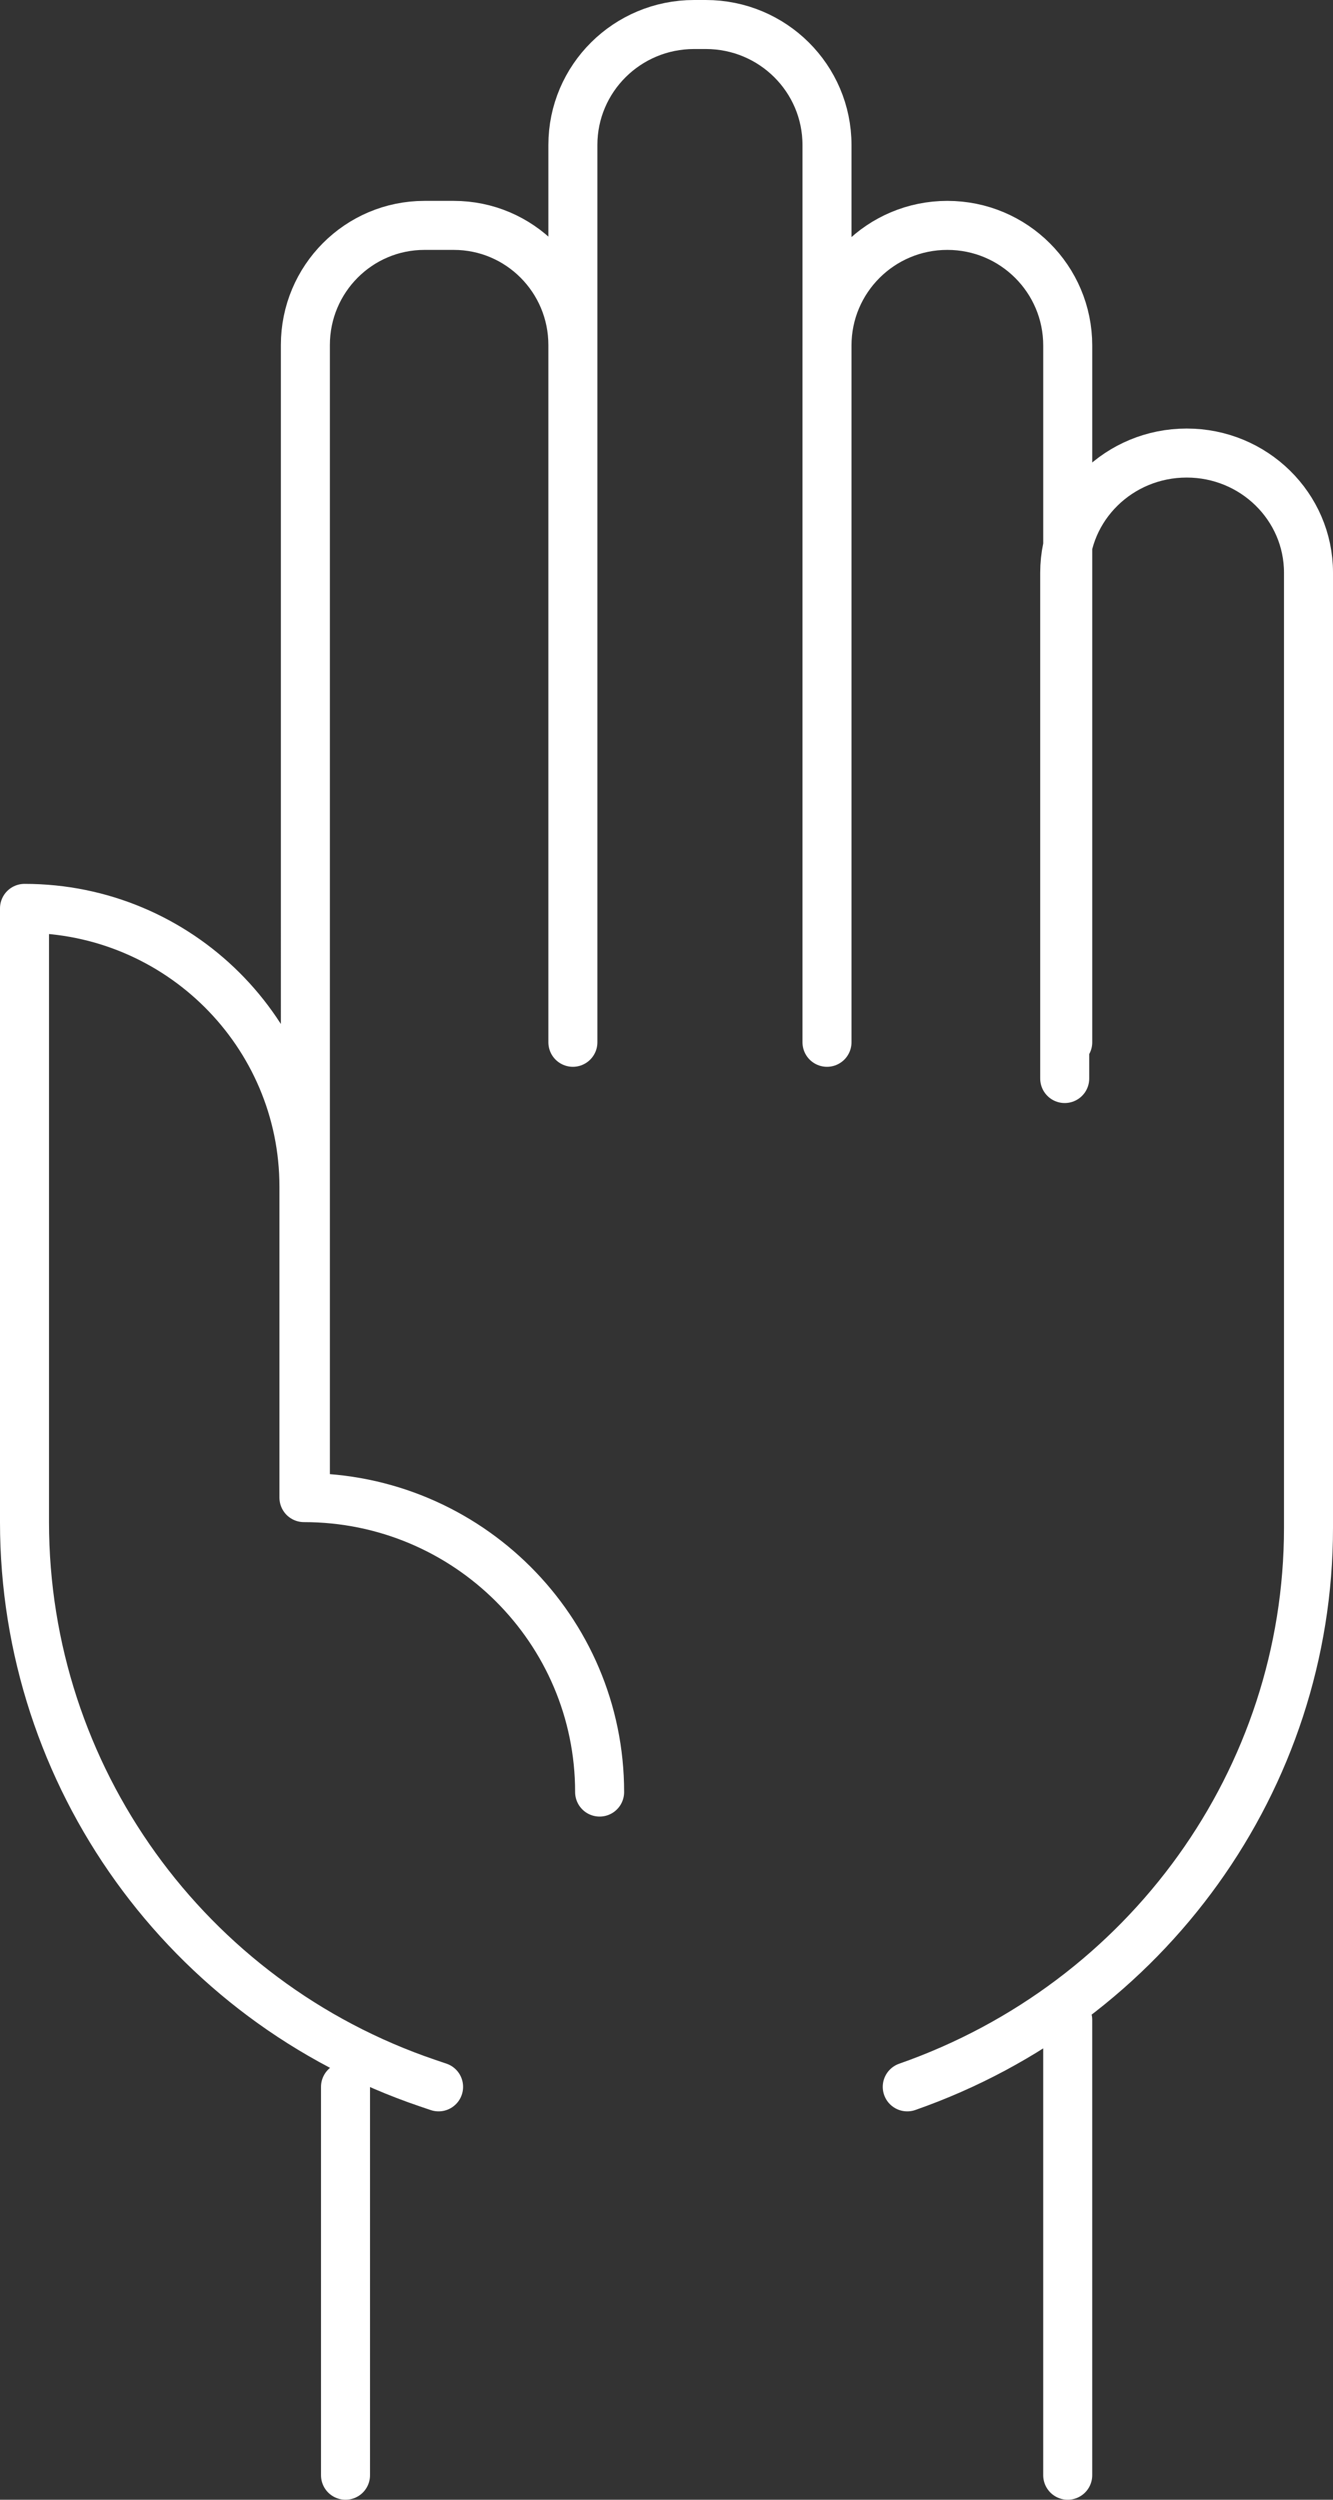
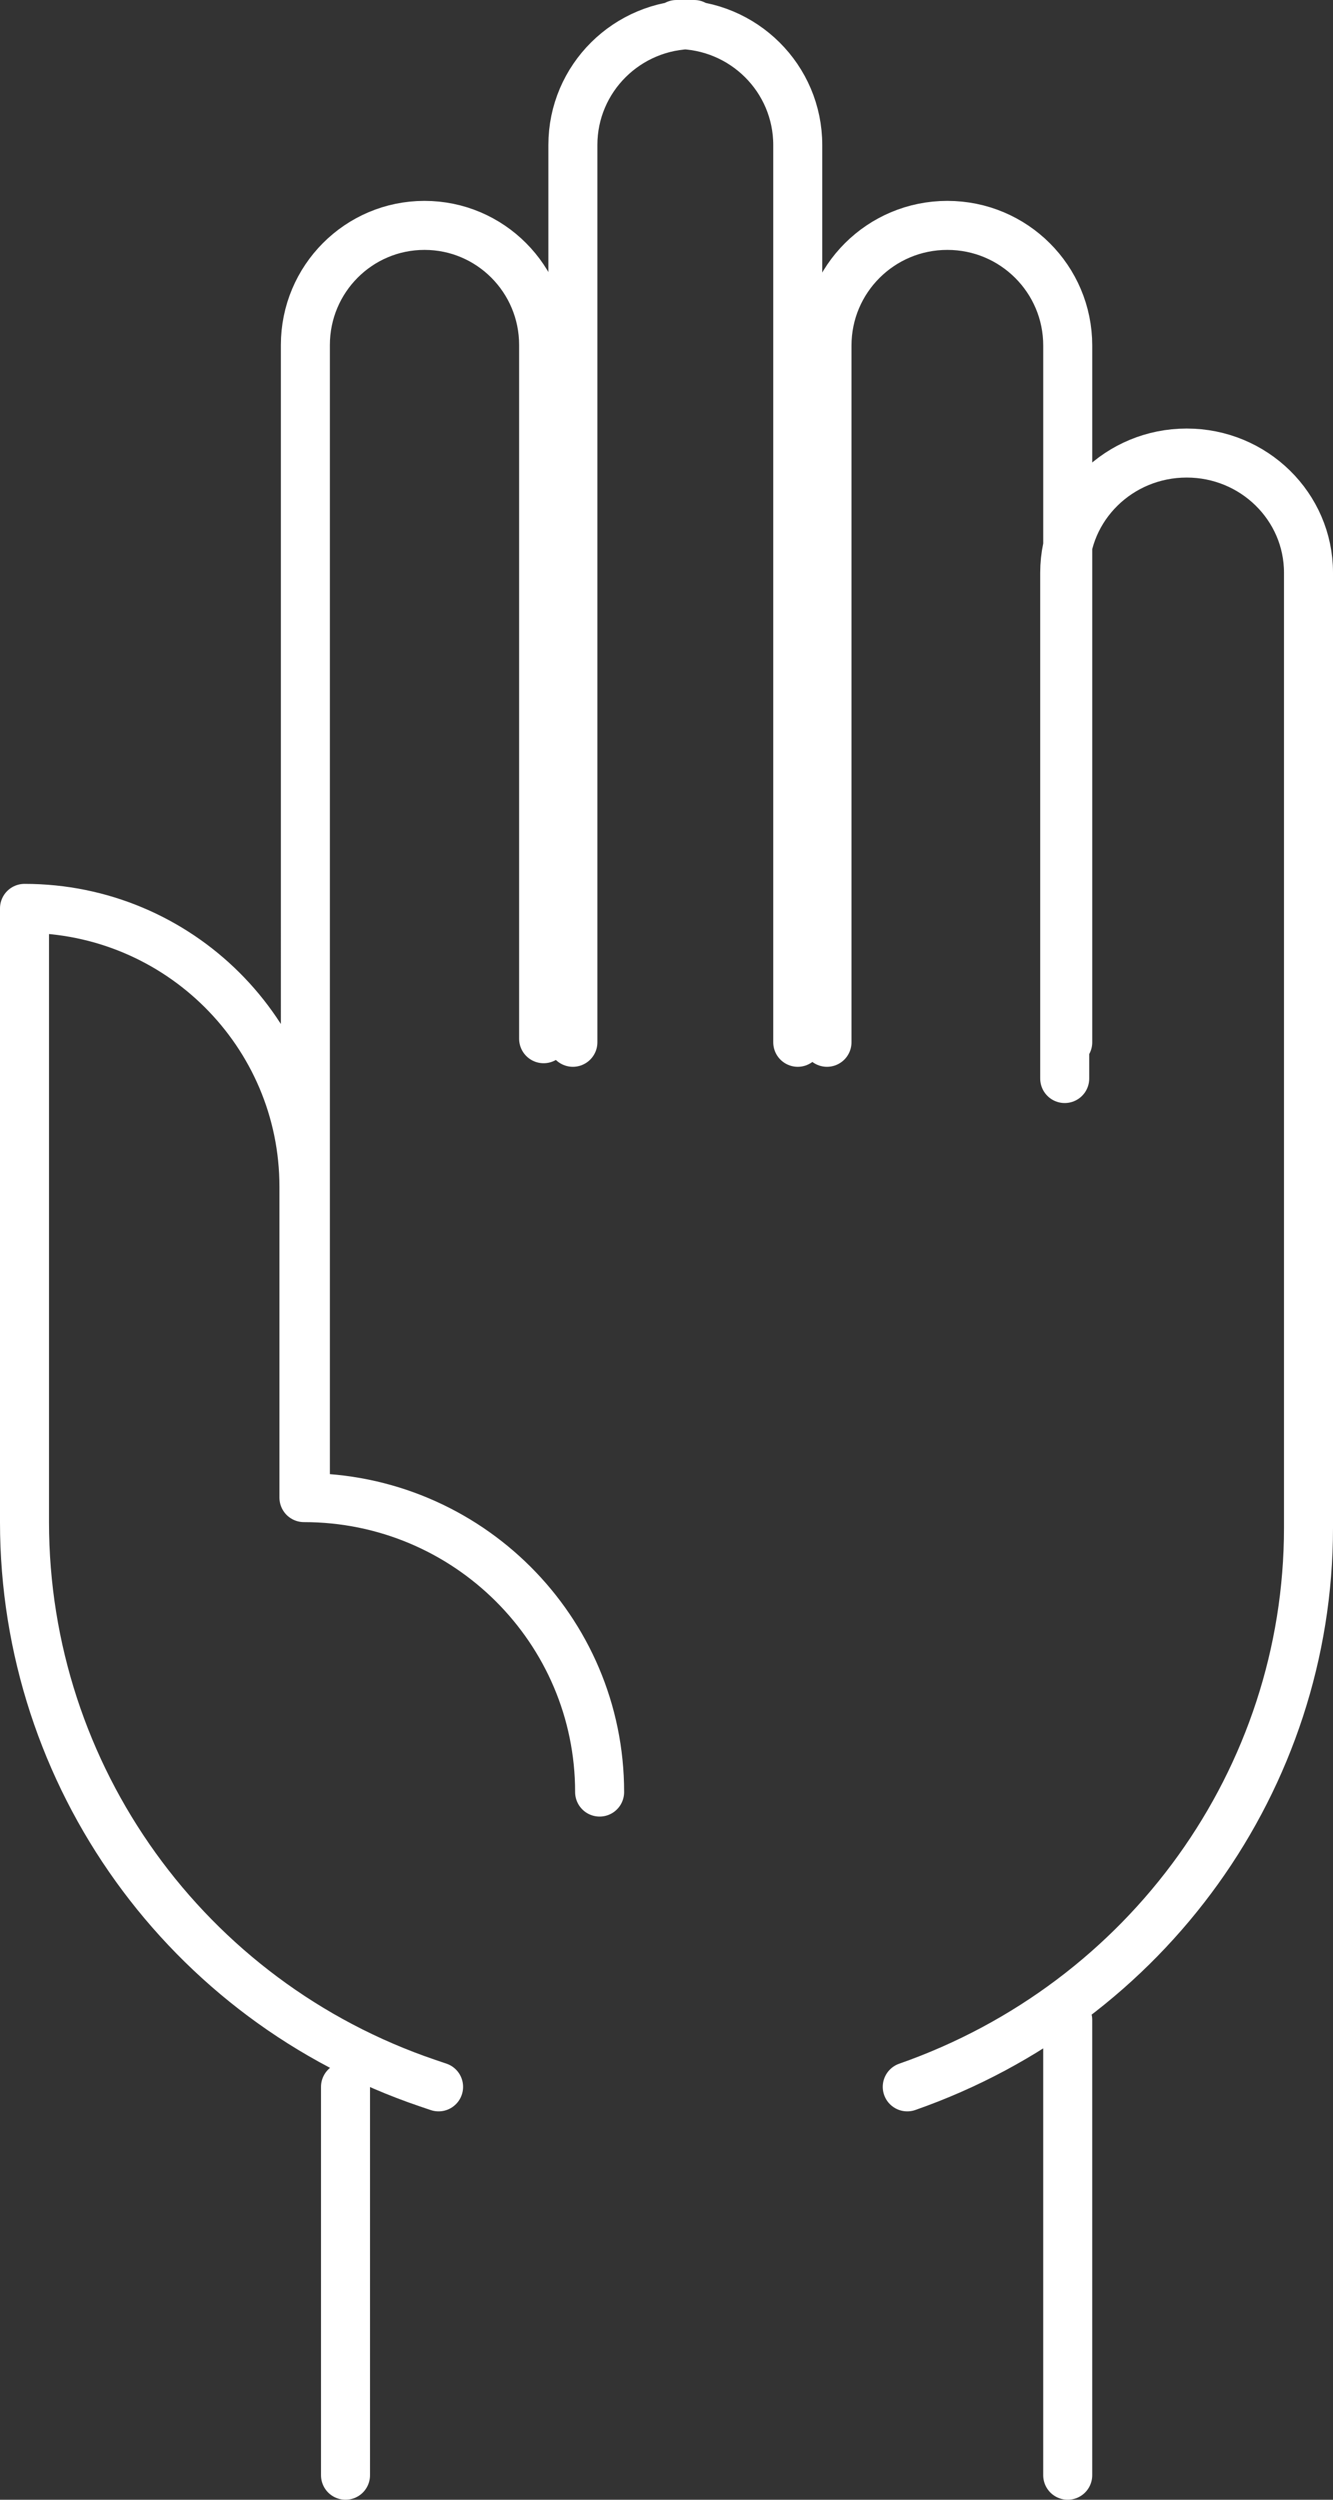
<svg xmlns="http://www.w3.org/2000/svg" width="136" height="255" fill="none">
  <rect width="100%" height="100%" fill="#333333" stroke="none" />
-   <path stroke="#fff" stroke-linecap="round" stroke-linejoin="round" stroke-width="5" d="m44.747 212.882-1.128-.382C19.04 204.158 2.5 181.17 2.5 155.287V92.664c15.738 0 28.51 12.714 28.51 28.397v31.712c16.666 0 30.167 13.461 30.167 30.037m-30.021-30.037V35.196c0-6.74 5.44-12.204 12.154-12.204h2.984c6.713 0 12.154 5.464 12.154 12.204v70.765m25.927.364v-91.53c0-6.794-5.53-12.295-12.372-12.295H70.82c-6.84 0-12.372 5.5-12.372 12.295v91.53m50.488 0V35.25c0-6.776-5.495-12.258-12.282-12.258-6.786 0-12.28 5.482-12.28 12.259v71.074m24.254 3.698V58.42c0-6.74 5.568-12.204 12.445-12.204 6.86 0 12.427 5.464 12.427 12.204v97.432c0 25.592-16.393 48.433-40.937 57.03m-57.312.001V252.5m73.683-46.448V252.5" />
+   <path stroke="#fff" stroke-linecap="round" stroke-linejoin="round" stroke-width="5" d="m44.747 212.882-1.128-.382C19.04 204.158 2.5 181.17 2.5 155.287V92.664c15.738 0 28.51 12.714 28.51 28.397v31.712c16.666 0 30.167 13.461 30.167 30.037m-30.021-30.037V35.196c0-6.74 5.44-12.204 12.154-12.204c6.713 0 12.154 5.464 12.154 12.204v70.765m25.927.364v-91.53c0-6.794-5.53-12.295-12.372-12.295H70.82c-6.84 0-12.372 5.5-12.372 12.295v91.53m50.488 0V35.25c0-6.776-5.495-12.258-12.282-12.258-6.786 0-12.28 5.482-12.28 12.259v71.074m24.254 3.698V58.42c0-6.74 5.568-12.204 12.445-12.204 6.86 0 12.427 5.464 12.427 12.204v97.432c0 25.592-16.393 48.433-40.937 57.03m-57.312.001V252.5m73.683-46.448V252.5" />
</svg>